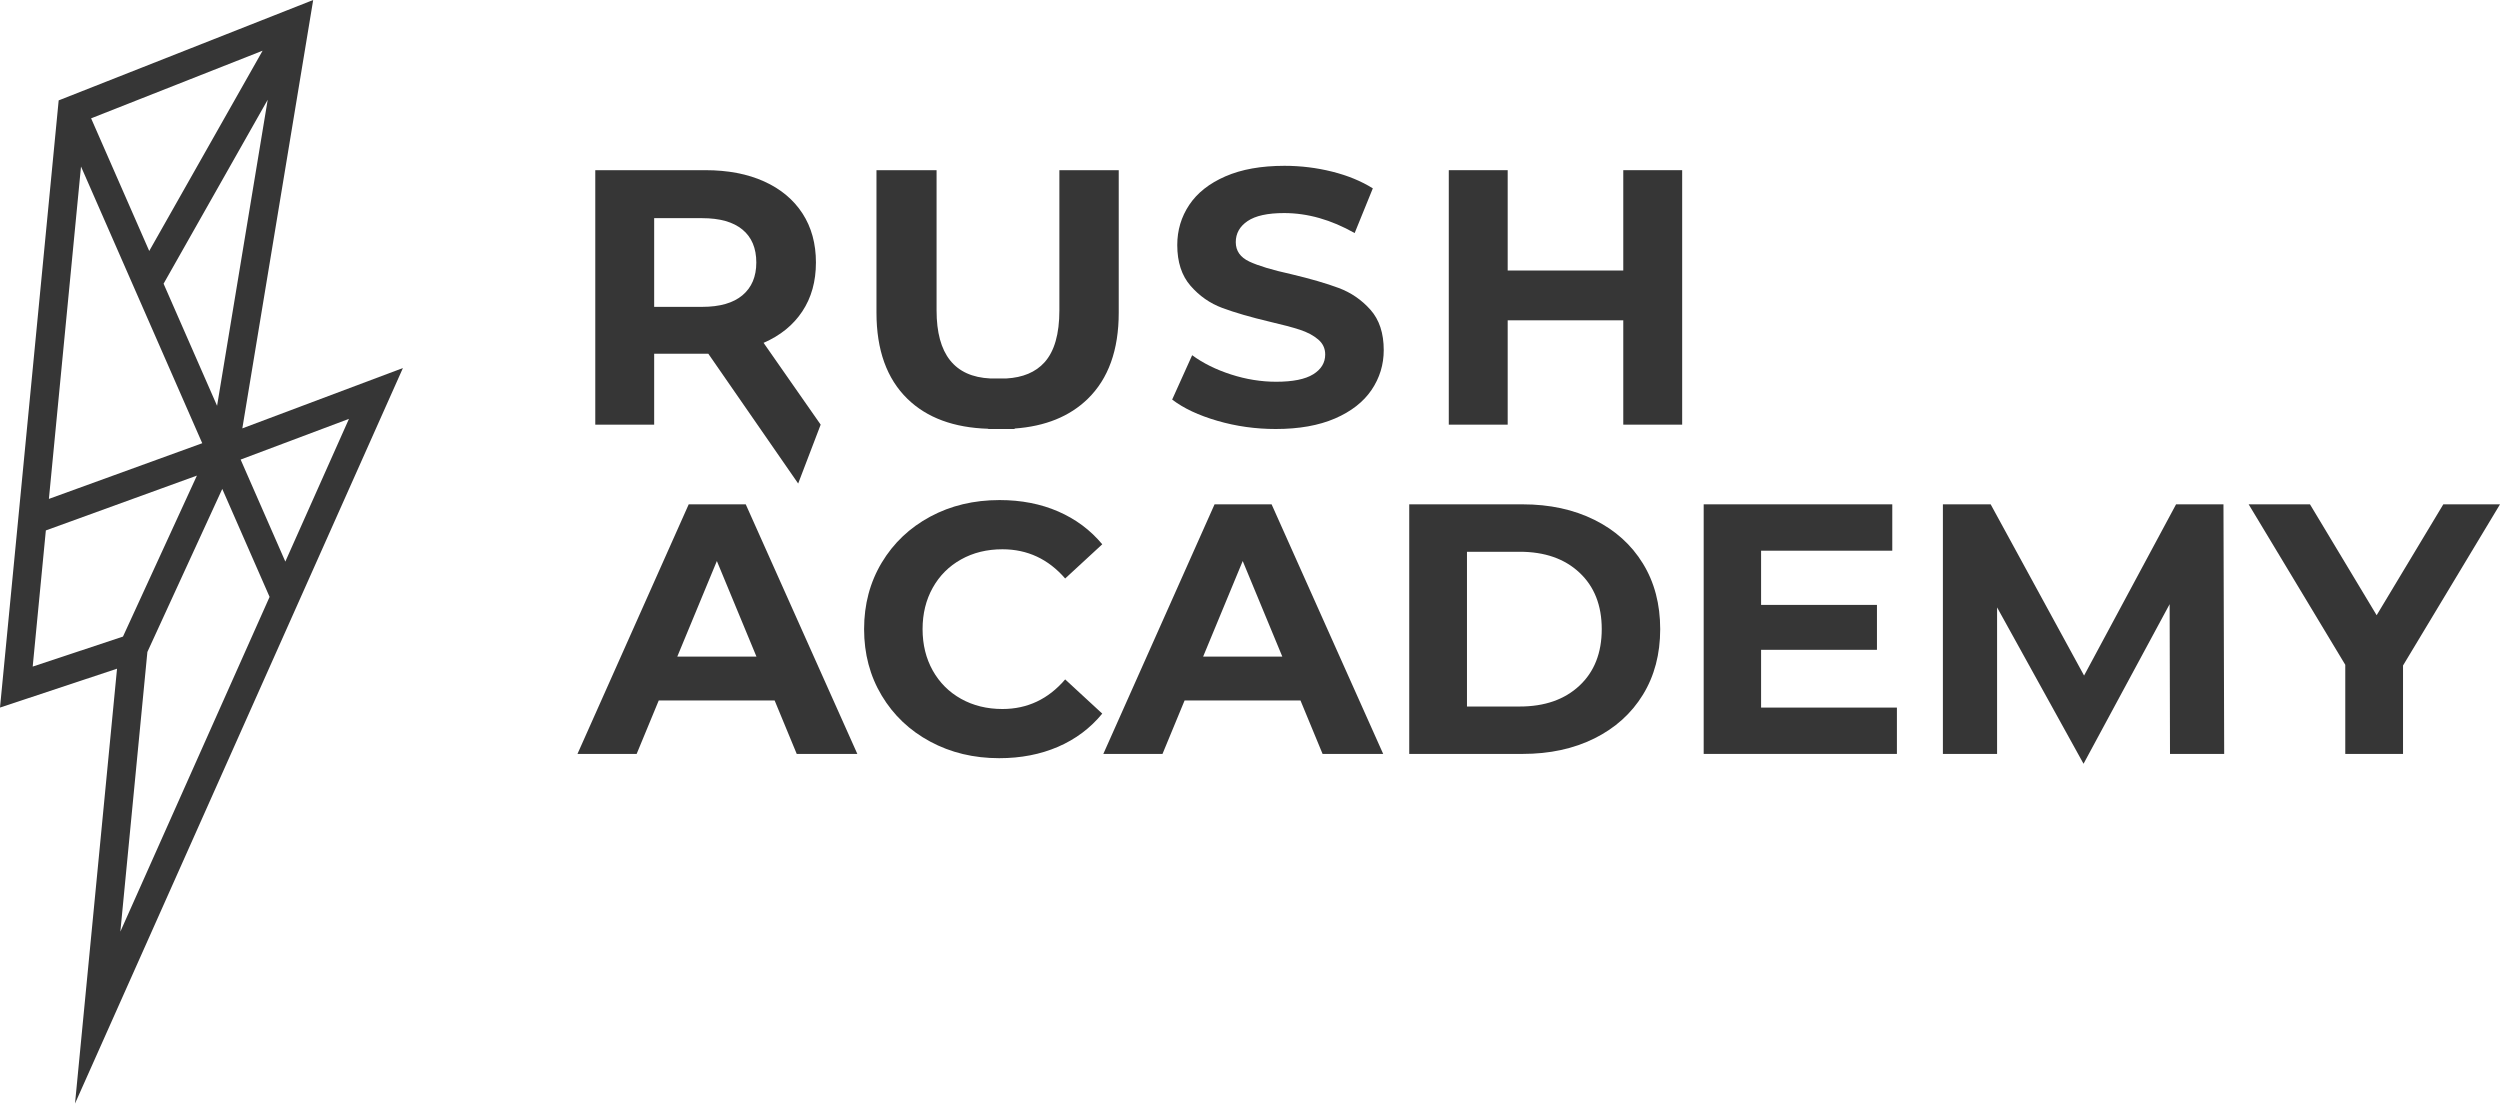
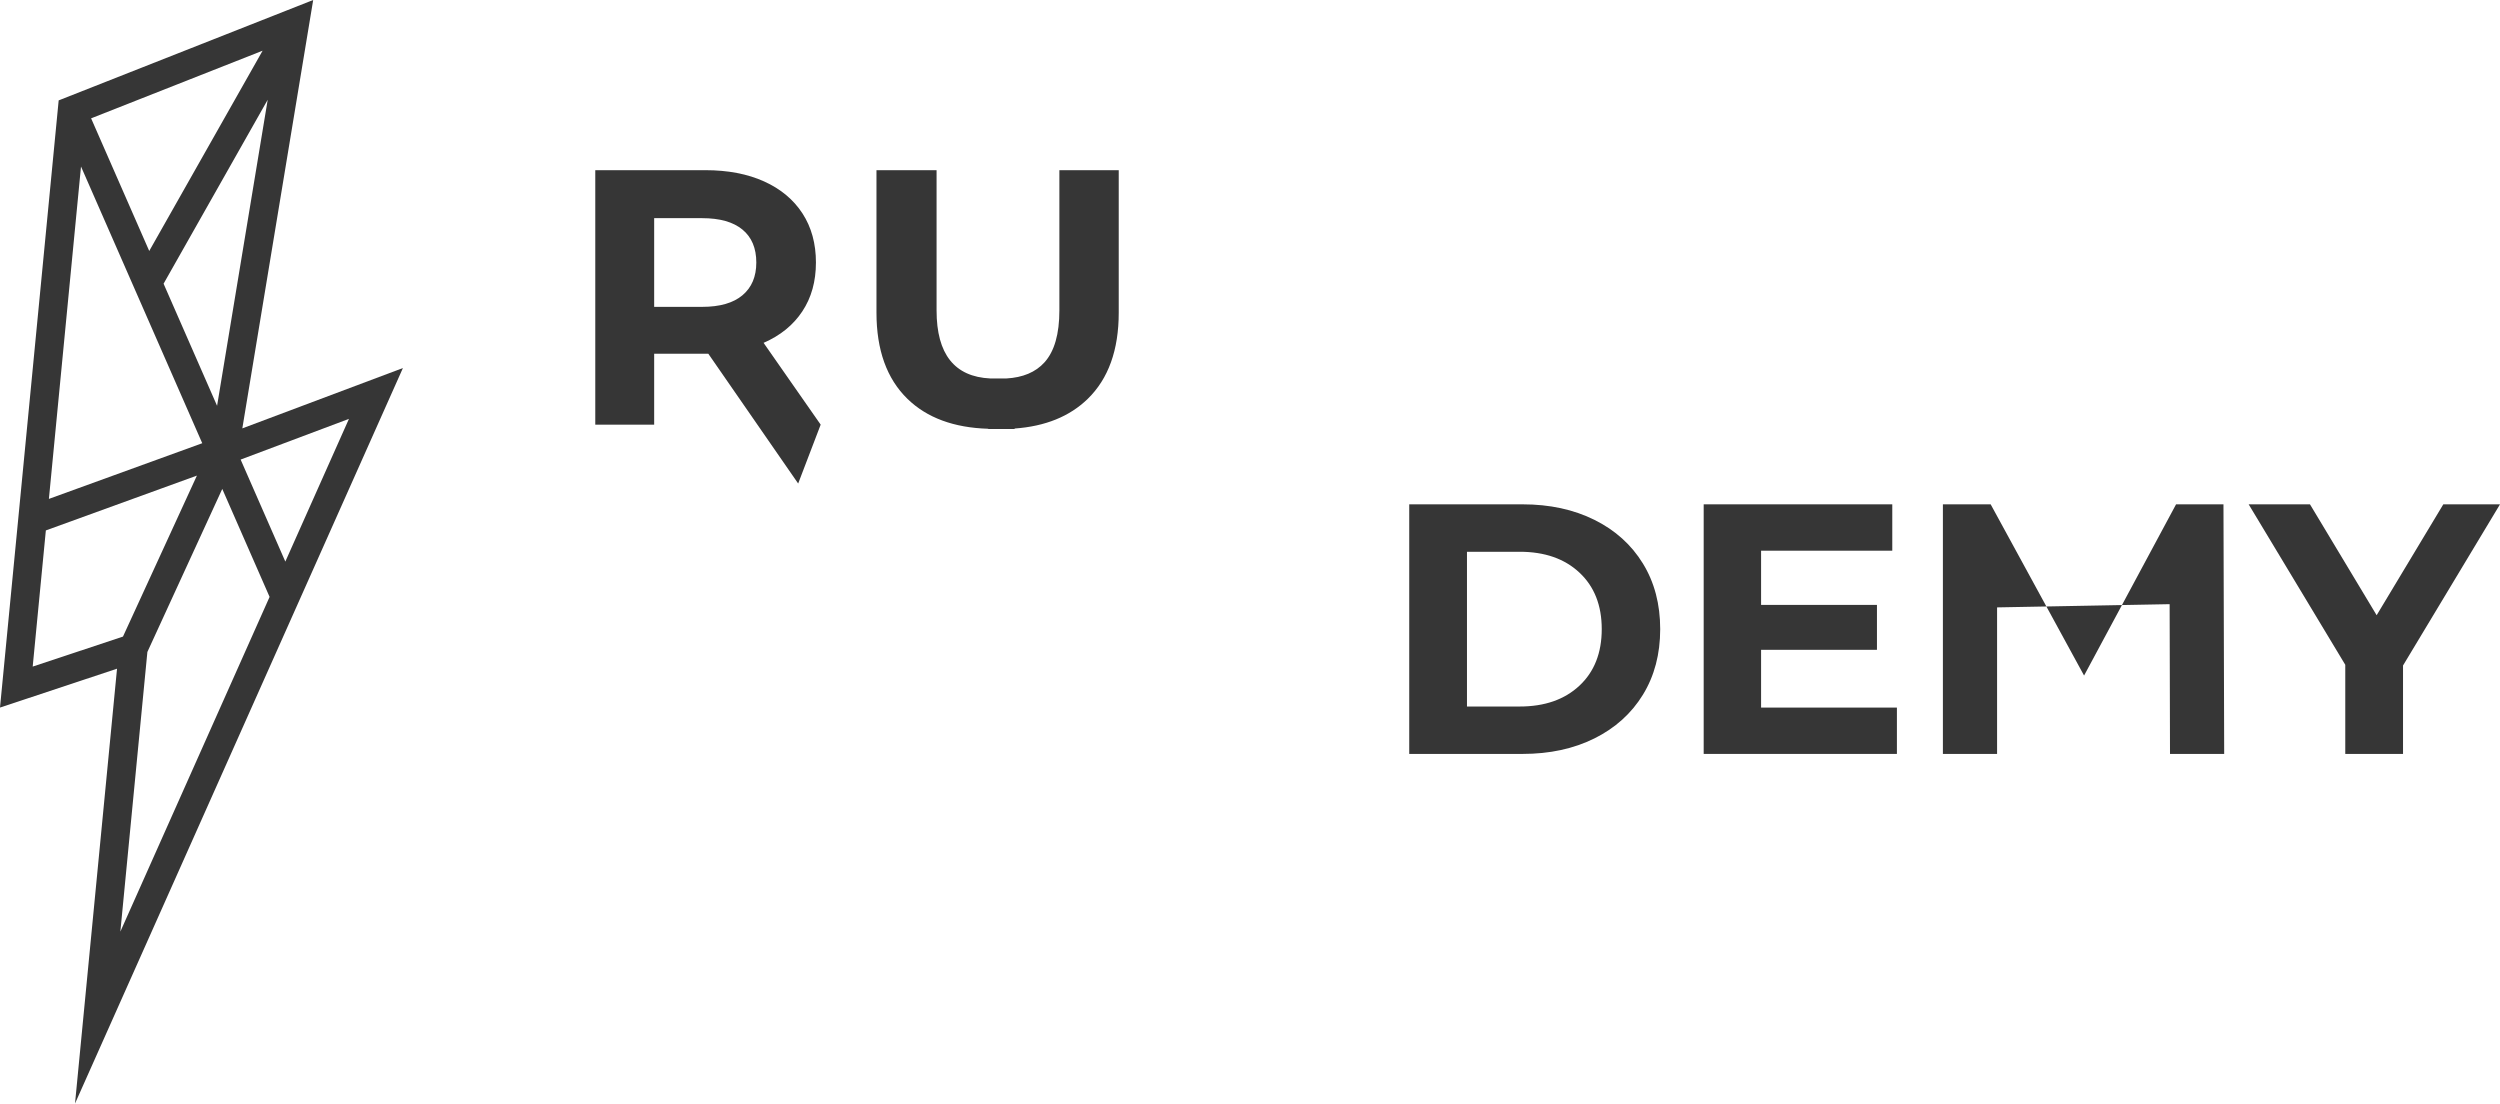
<svg xmlns="http://www.w3.org/2000/svg" width="367" height="162" viewBox="0 0 367 162" fill="none">
  <path d="M59.15 54.027L35.574 62.886L45.976 0L8.613 14.738L0 103.871L17.18 98.164L11.012 162L59.15 54.027ZM21.636 95.708L32.628 71.772L39.575 87.625L17.669 136.761L21.636 95.708ZM41.886 82.441L35.325 67.465L51.227 61.489L41.886 82.441ZM31.867 59.573L24.013 41.648L39.299 14.643L31.867 59.573ZM21.907 36.844L13.375 17.372L38.551 7.442L21.907 36.844ZM11.892 24.447L29.689 65.065L7.178 73.239L11.892 24.447ZM4.8 97.854L6.731 77.867L28.907 69.817L18.053 93.451L4.8 97.854Z" fill="#363636" />
  <path d="M96.032 51.932H103.983L117.171 70.981L120.474 62.339L112.094 50.33C114.549 49.263 116.445 47.724 117.778 45.714C119.112 43.705 119.779 41.311 119.779 38.536C119.779 35.762 119.12 33.36 117.804 31.332C116.488 29.305 114.611 27.739 112.176 26.636C109.738 25.534 106.864 24.982 103.556 24.982H87.387V62.339H96.032V51.932ZM96.032 32.026H103.076C105.674 32.026 107.646 32.586 109 33.707C110.352 34.827 111.026 36.439 111.026 38.536C111.026 40.601 110.352 42.2 109 43.34C107.646 44.479 105.674 45.047 103.076 45.047H96.032V32.026Z" fill="#363636" />
  <path d="M145.07 62.942V62.978H148.942V62.909C153.448 62.587 157.028 61.135 159.683 58.55C162.713 55.596 164.23 51.38 164.23 45.9V24.982H155.517V45.581C155.517 49.032 154.79 51.567 153.337 53.187C152.018 54.656 150.131 55.423 147.734 55.558H145.371C140.139 55.309 137.489 52.01 137.489 45.581V24.982H128.666V45.9C128.666 51.38 130.181 55.596 133.213 58.55C136.081 61.342 140.045 62.791 145.07 62.942Z" fill="#363636" />
-   <path d="M196.513 42.272C194.699 41.597 192.369 40.92 189.523 40.243C186.784 39.64 184.748 39.027 183.414 38.404C182.078 37.78 181.411 36.83 181.411 35.547C181.411 34.267 181.991 33.235 183.146 32.453C184.301 31.671 186.089 31.278 188.509 31.278C191.96 31.278 195.411 32.258 198.863 34.214L201.53 27.65C199.821 26.582 197.829 25.764 195.554 25.195C193.276 24.627 190.946 24.341 188.562 24.341C185.147 24.341 182.257 24.857 179.891 25.889C177.525 26.921 175.755 28.317 174.582 30.077C173.407 31.84 172.822 33.805 172.822 35.974C172.822 38.465 173.469 40.458 174.769 41.952C176.067 43.447 177.623 44.533 179.439 45.208C181.253 45.884 183.583 46.559 186.429 47.236C188.278 47.663 189.745 48.054 190.831 48.409C191.916 48.766 192.806 49.237 193.498 49.824C194.193 50.41 194.54 51.15 194.54 52.037C194.54 53.248 193.953 54.219 192.778 54.947C191.605 55.675 189.791 56.041 187.336 56.041C185.129 56.041 182.924 55.685 180.719 54.973C178.512 54.262 176.611 53.319 175.009 52.145L172.073 58.657C173.745 59.937 175.96 60.977 178.718 61.777C181.473 62.579 184.329 62.978 187.282 62.978C190.698 62.978 193.597 62.462 195.981 61.431C198.363 60.399 200.151 59.002 201.344 57.242C202.535 55.481 203.132 53.532 203.132 51.398C203.132 48.907 202.481 46.934 201.183 45.474C199.885 44.017 198.329 42.949 196.513 42.272Z" fill="#363636" />
-   <path d="M238.297 39.712H221.328V24.982H212.682V62.339H221.328V47.022H238.297V62.339H246.942V24.982H238.297V39.712Z" fill="#363636" />
-   <path d="M113.714 102.825H96.705L93.46 110.675H84.773L101.103 74.036H109.476L125.857 110.675H116.96L113.714 102.825ZM111.046 96.385L105.236 82.359L99.427 96.385H111.046Z" fill="#363636" />
-   <path d="M136.558 108.869C133.541 107.247 131.168 104.998 129.441 102.118C127.714 99.239 126.849 95.985 126.849 92.356C126.849 88.727 127.714 85.472 129.441 82.593C131.168 79.718 133.541 77.465 136.558 75.842C139.576 74.219 142.97 73.41 146.738 73.41C149.913 73.41 152.783 73.968 155.347 75.084C157.911 76.2 160.067 77.805 161.811 79.901L156.367 84.923C153.891 82.065 150.82 80.634 147.157 80.634C144.889 80.634 142.866 81.128 141.086 82.124C139.307 83.117 137.919 84.505 136.924 86.286C135.93 88.066 135.434 90.09 135.434 92.356C135.434 94.626 135.93 96.649 136.924 98.43C137.919 100.206 139.307 101.594 141.086 102.591C142.866 103.583 144.889 104.082 147.157 104.082C150.82 104.082 153.891 102.634 156.367 99.737L161.811 104.759C160.067 106.889 157.903 108.512 155.322 109.628C152.739 110.744 149.859 111.302 146.686 111.302C142.951 111.302 139.576 110.492 136.558 108.869Z" fill="#363636" />
-   <path d="M190.909 102.825H173.9L170.655 110.675H161.968L178.298 74.036H186.671L203.052 110.675H194.155L190.909 102.825ZM188.241 96.385L182.431 82.359L176.622 96.385H188.241Z" fill="#363636" />
  <path d="M206.875 74.036H223.517C227.495 74.036 231.009 74.798 234.063 76.315C237.117 77.831 239.487 79.969 241.18 82.725C242.873 85.481 243.718 88.692 243.718 92.356C243.718 96.019 242.873 99.23 241.18 101.986C239.487 104.742 237.117 106.88 234.063 108.397C231.009 109.917 227.495 110.675 223.517 110.675H206.875V74.036ZM223.098 103.716C226.763 103.716 229.684 102.693 231.865 100.653C234.046 98.613 235.136 95.844 235.136 92.356C235.136 88.867 234.046 86.103 231.865 84.062C229.684 82.018 226.763 81 223.098 81H215.352V103.716H223.098Z" fill="#363636" />
  <path d="M278.466 103.873V110.675H250.101V74.036H277.787V80.842H258.527V88.799H275.536V95.393H258.527V103.873H278.466Z" fill="#363636" />
-   <path d="M318.556 110.675L318.502 88.692L305.863 112.121L293.171 89.165V110.675H285.217V74.036H292.23L305.942 99.172L319.446 74.036H326.405L326.51 110.675H318.556Z" fill="#363636" />
+   <path d="M318.556 110.675L318.502 88.692L293.171 89.165V110.675H285.217V74.036H292.23L305.942 99.172L319.446 74.036H326.405L326.51 110.675H318.556Z" fill="#363636" />
  <path d="M352.764 97.697V110.675H344.286V97.591L330.103 74.036H339.105L348.892 90.315L358.678 74.036H367L352.764 97.697Z" fill="#363636" />
</svg>